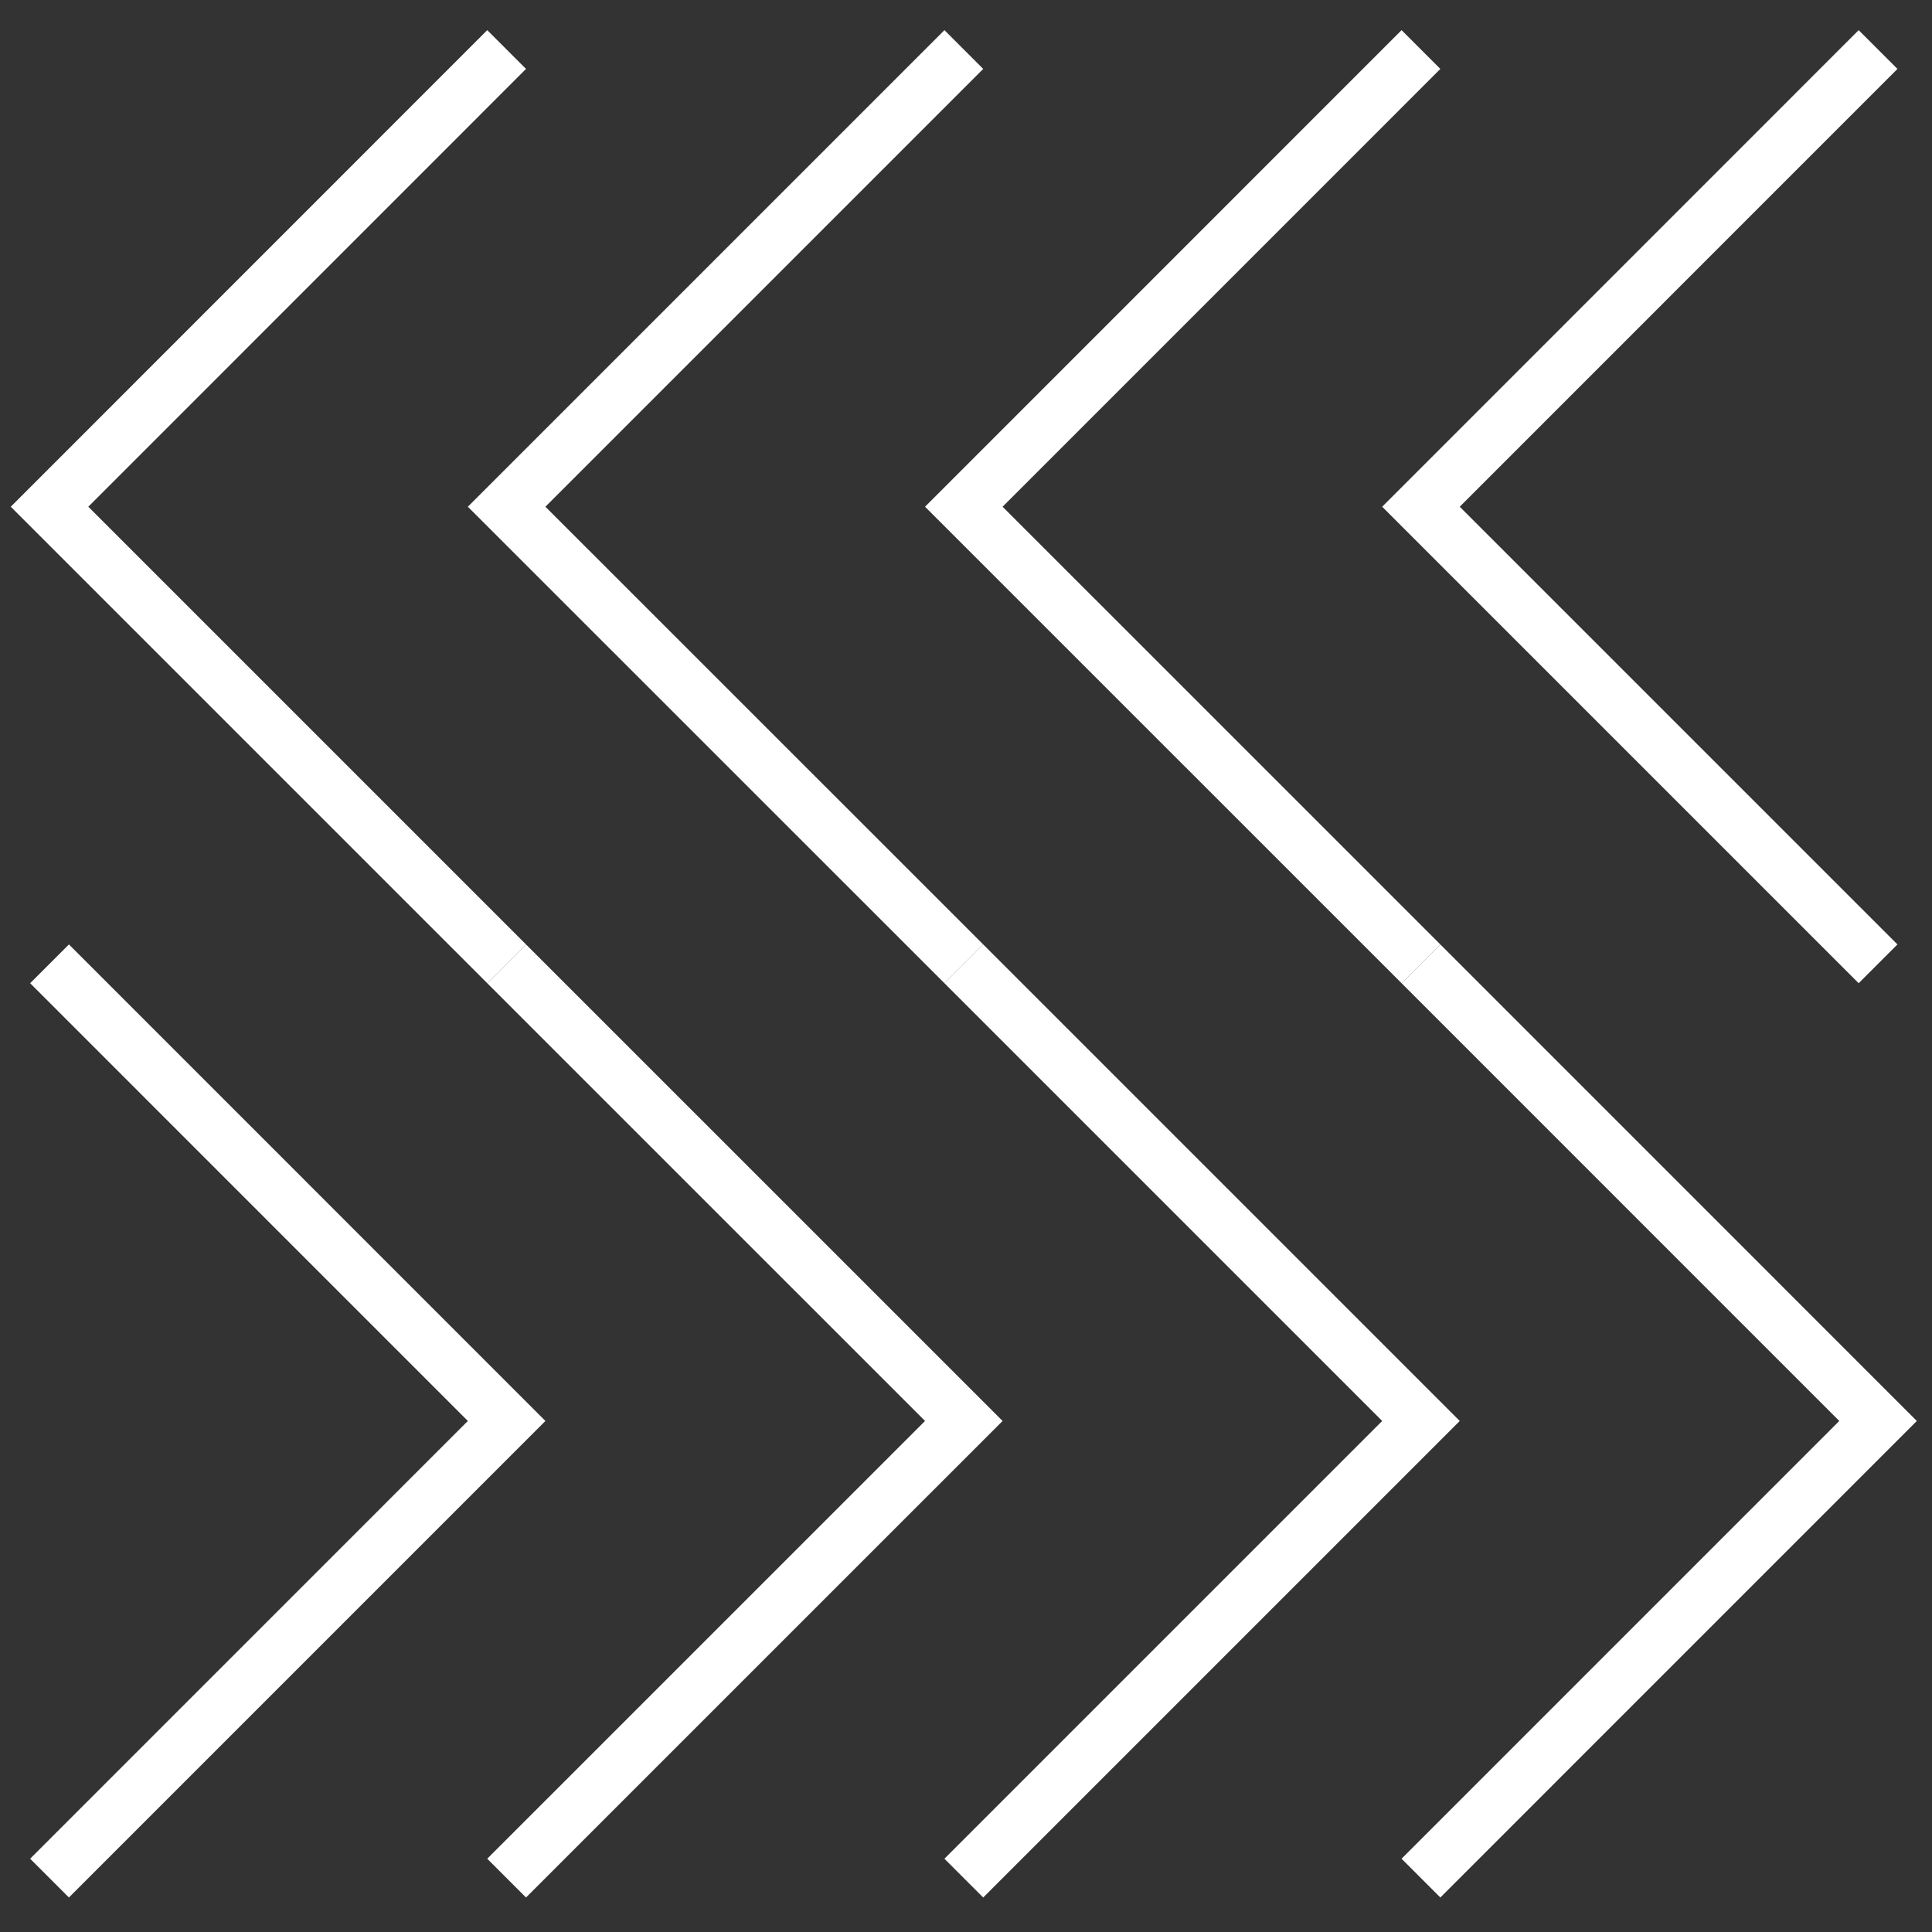
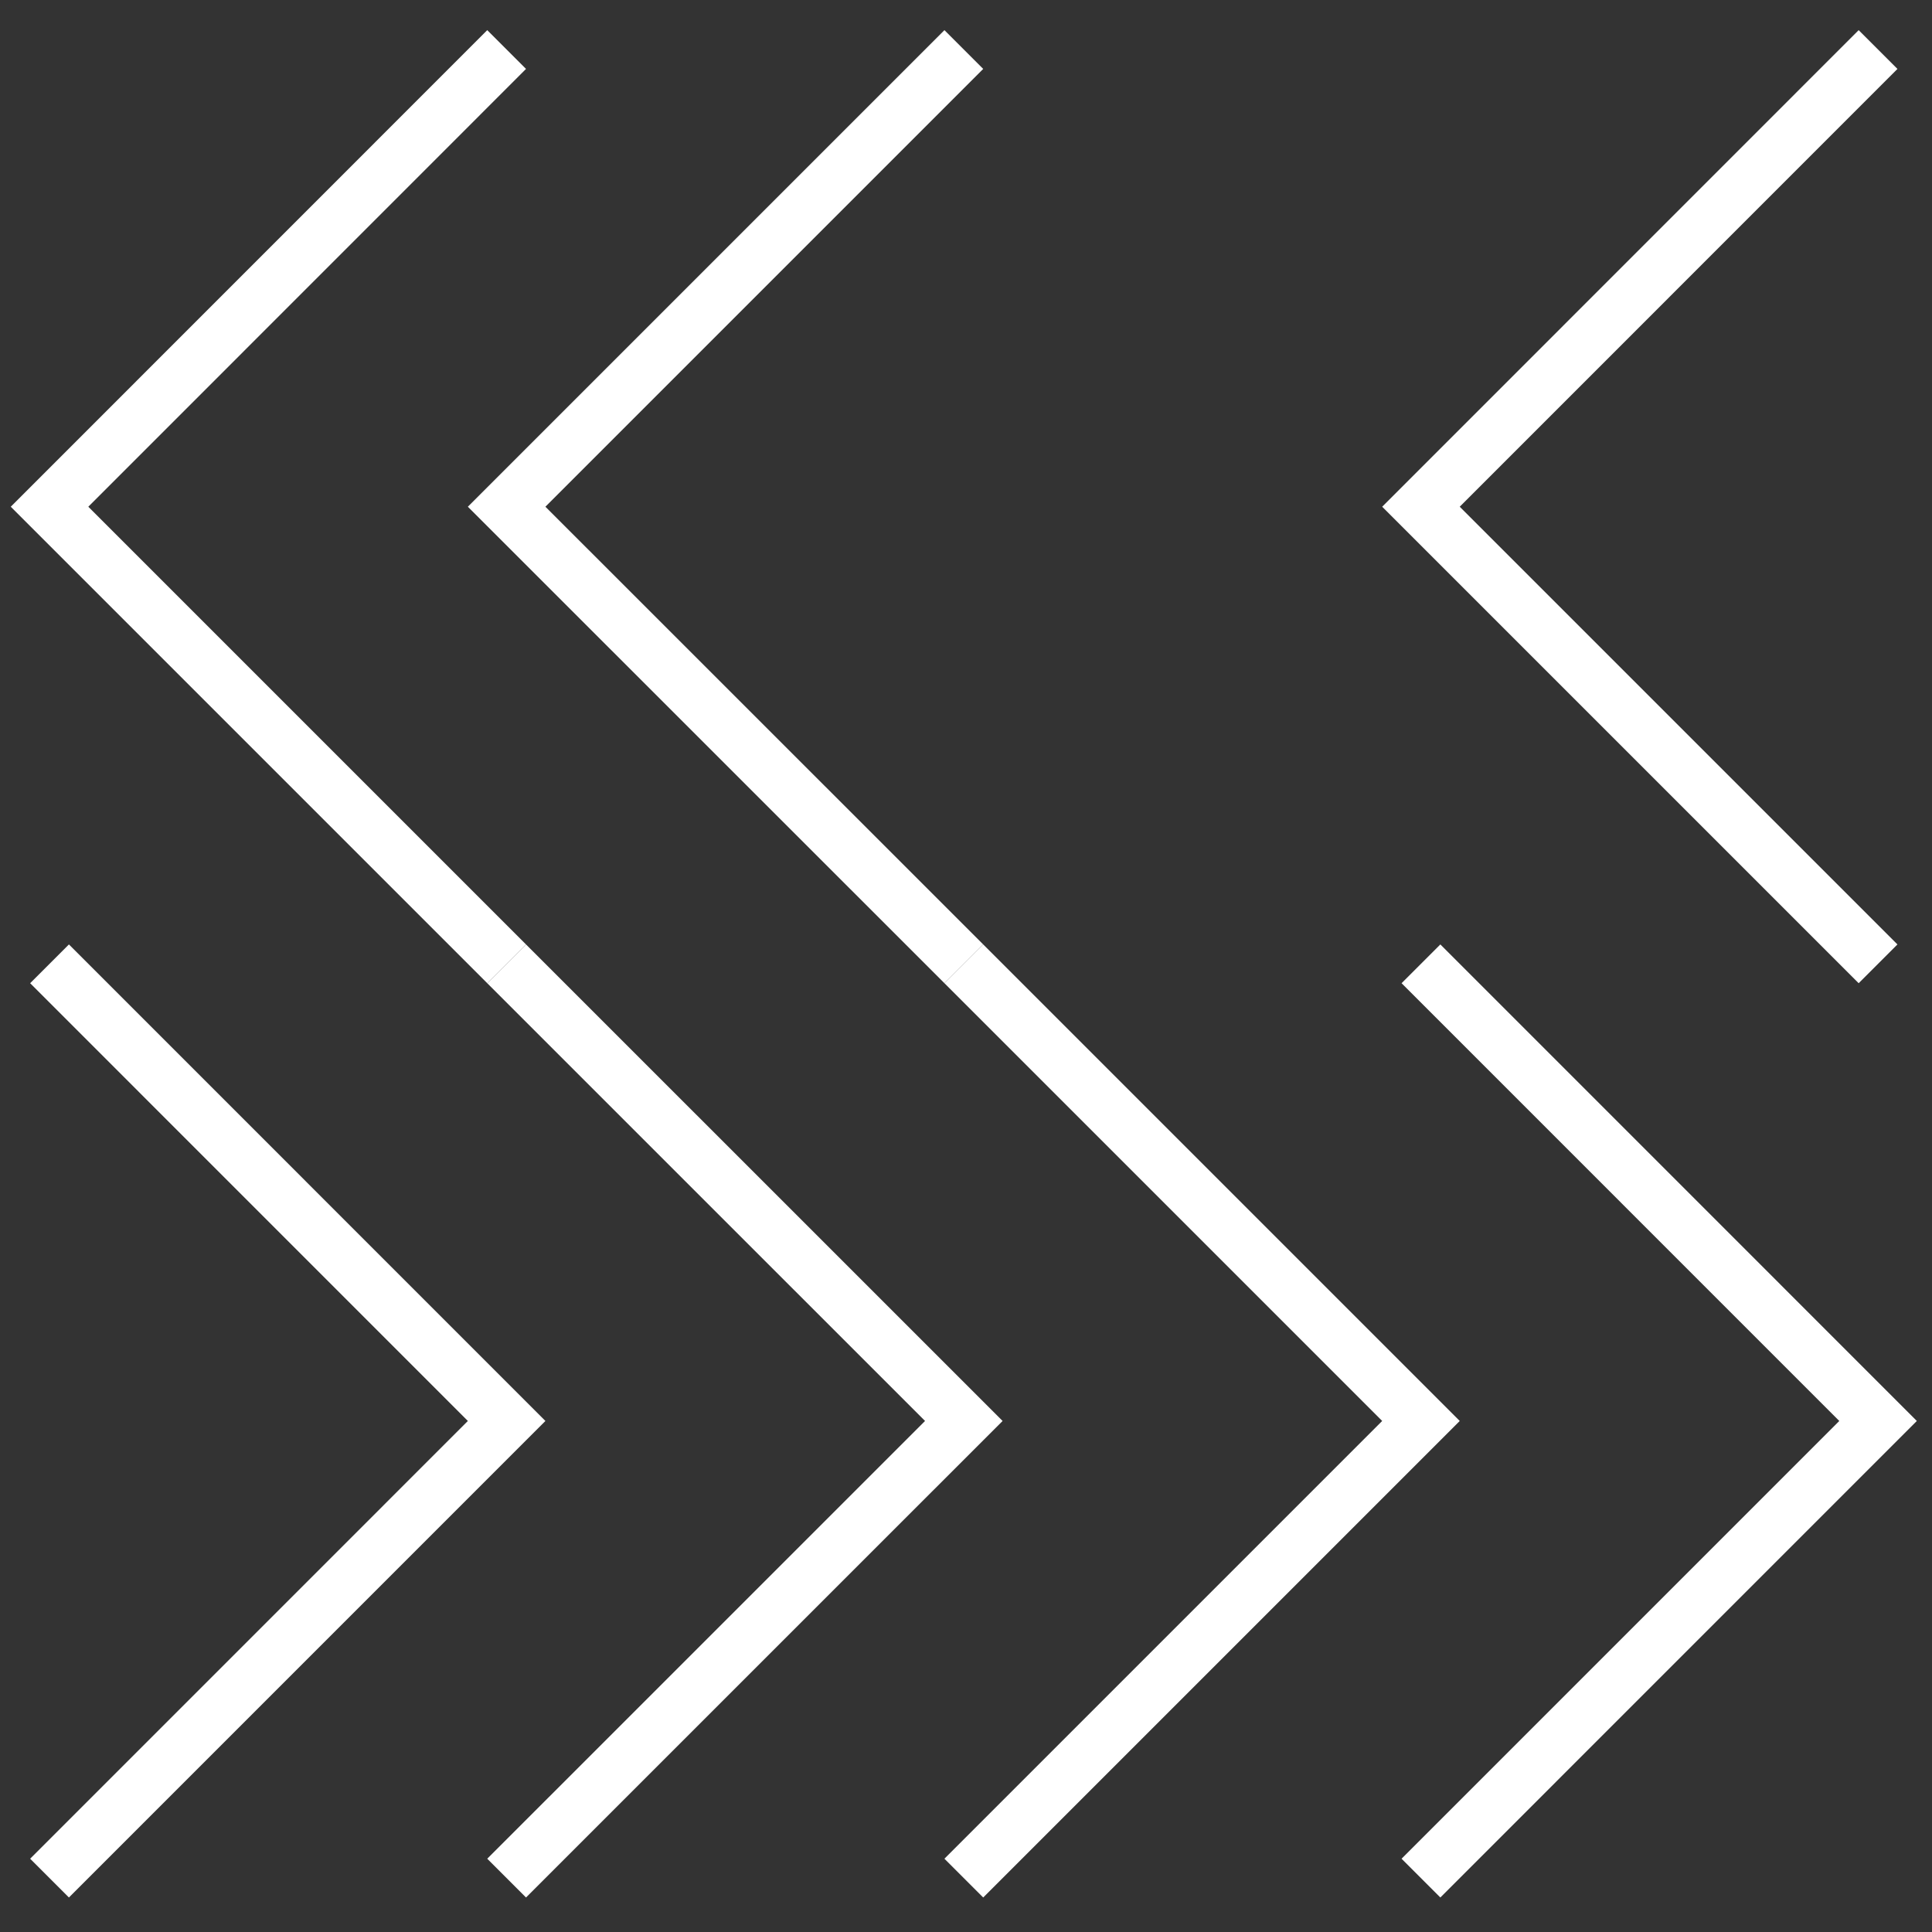
<svg xmlns="http://www.w3.org/2000/svg" width="39" height="39" viewBox="0 0 39 39" fill="none">
  <rect x="0" y="0" width="39" height="39" fill="#333333" stroke="none" />
  <path d="M1 19.456L10.227 28.684L1 37.912" stroke="white" stroke-width="1.107" stroke-miterlimit="10" />
  <path d="M10.227 19.456L19.456 28.684L10.227 37.912" stroke="white" stroke-width="1.107" stroke-miterlimit="10" />
  <path d="M19.456 19.456L28.684 28.684L19.456 37.912" stroke="white" stroke-width="1.107" stroke-miterlimit="10" />
-   <path d="M28.684 19.456L19.456 10.229L28.684 1" stroke="white" stroke-width="1.107" stroke-miterlimit="10" />
  <path d="M28.684 19.456L37.911 28.684L28.684 37.912" stroke="white" stroke-width="1.107" stroke-miterlimit="10" />
  <path d="M37.911 19.456L28.684 10.229L37.911 1" stroke="white" stroke-width="1.107" stroke-miterlimit="10" />
  <path d="M19.456 19.456L10.227 10.229L19.456 1" stroke="white" stroke-width="1.107" stroke-miterlimit="10" />
  <path d="M10.227 19.456L1 10.229L10.227 1" stroke="white" stroke-width="1.107" stroke-miterlimit="10" />
</svg>